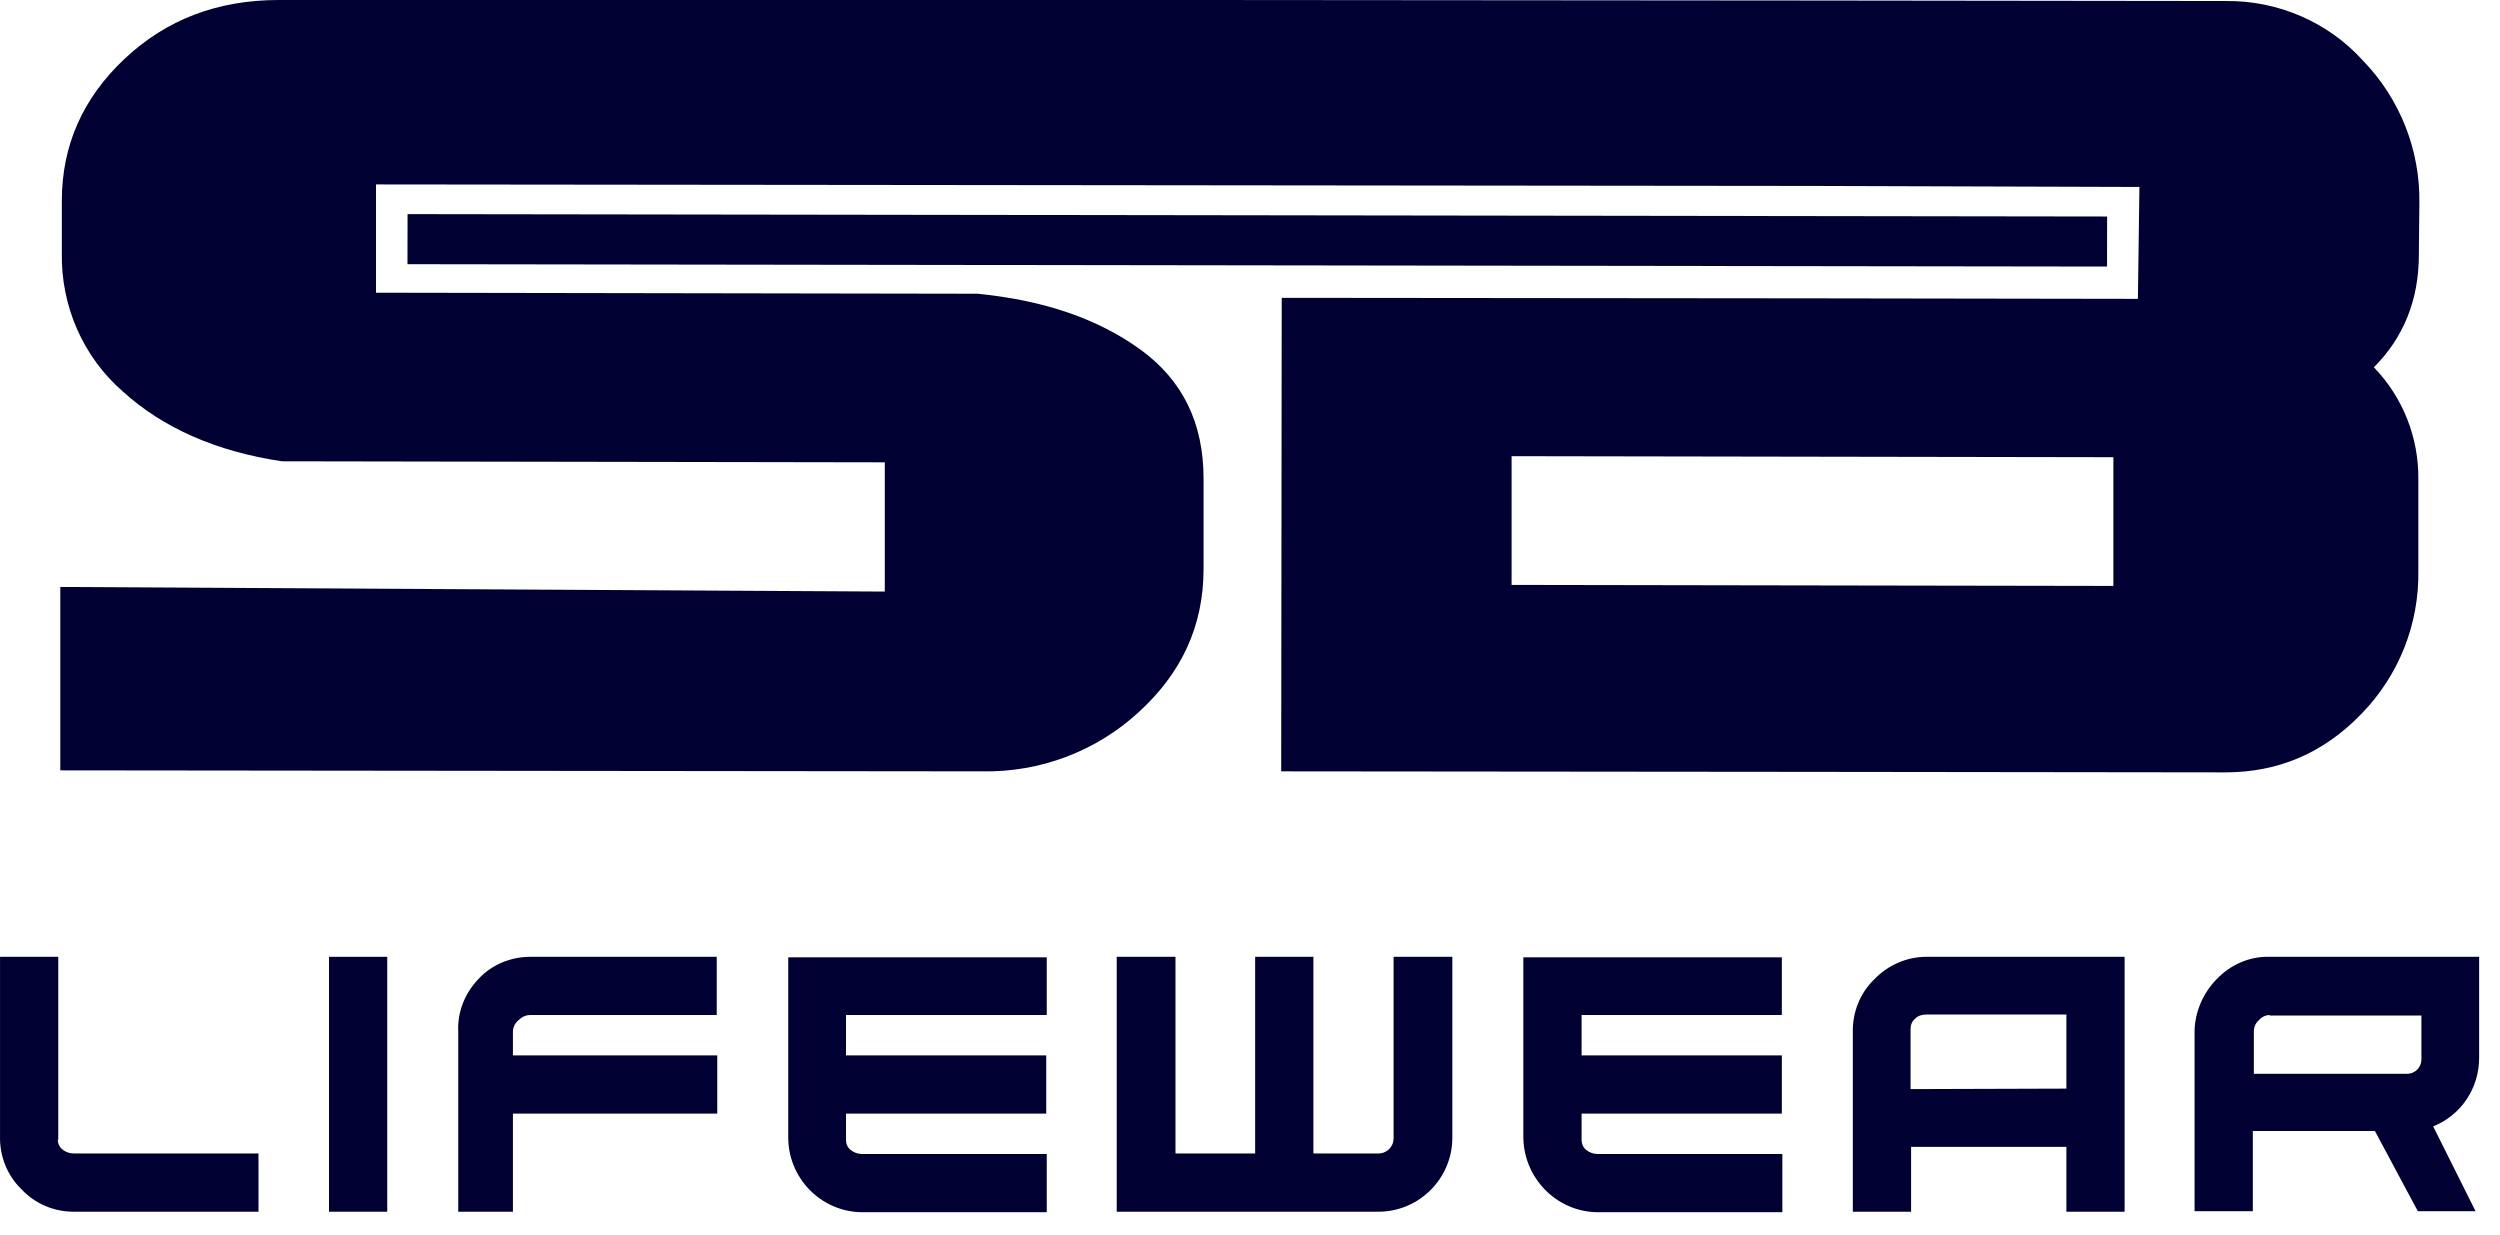
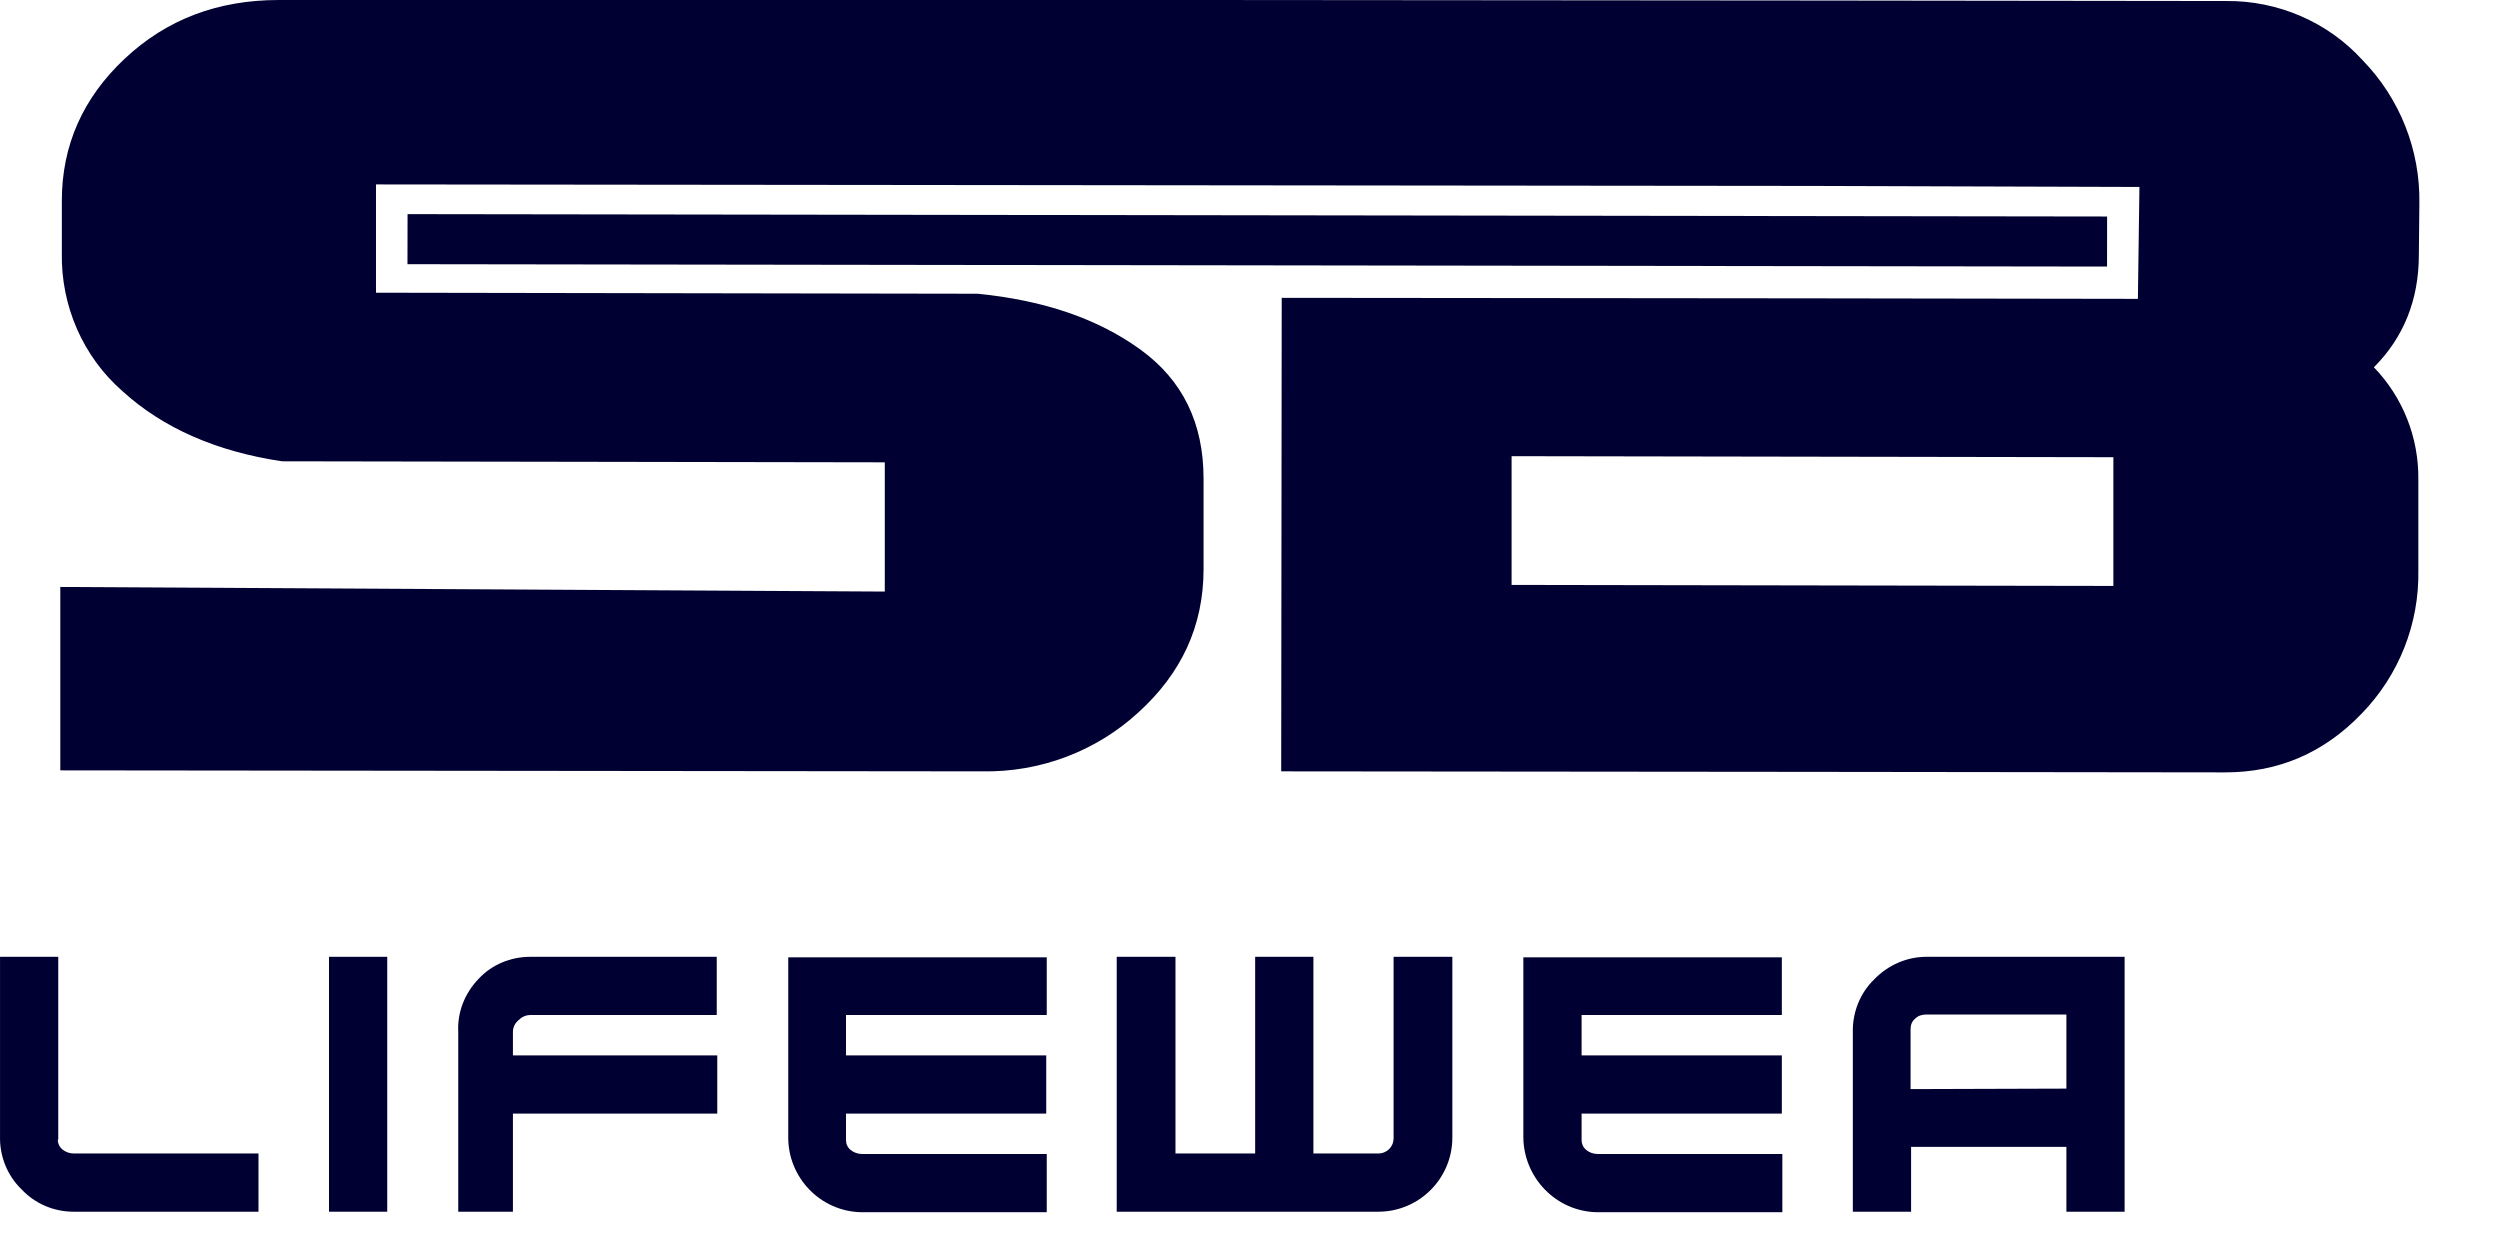
<svg xmlns="http://www.w3.org/2000/svg" width="83" height="41" viewBox="0 0 83 41" fill="none">
  <path d="M80.323 6.767C80.356 4.986 79.678 3.273 78.44 2.001C77.287 0.729 75.625 0.017 73.912 0.034L60.208 0.017L39.958 0H23.236H11.974H9.261C7.226 0 5.53 0.644 4.139 1.95C2.748 3.256 2.053 4.834 2.053 6.665V8.395C2.019 10.142 2.748 11.838 4.071 12.991C5.411 14.212 7.192 14.992 9.363 15.315L29.375 15.349V19.64L2.002 19.487V25.576L32.614 25.609C34.531 25.643 36.38 24.948 37.787 23.659C39.229 22.353 39.958 20.776 39.958 18.893V15.891C39.958 14.043 39.263 12.618 37.855 11.601C36.447 10.583 34.667 9.972 32.462 9.752L12.483 9.718V6.123L60.191 6.173L71.029 6.207L70.978 9.922L60.191 9.905L42.553 9.888L42.536 25.609L60.174 25.626L73.878 25.643C75.642 25.643 77.151 24.999 78.406 23.693C79.644 22.421 80.323 20.708 80.289 18.927V15.925C80.306 14.535 79.78 13.195 78.813 12.194C79.797 11.21 80.306 9.955 80.306 8.463L80.323 6.767ZM70.164 19.453L60.174 19.436L50.185 19.419V15.145L60.174 15.162L70.164 15.179V19.453Z" fill="#000032" />
  <path d="M13.531 7.109L13.528 8.771L69.954 8.85L69.956 7.188L13.531 7.109Z" fill="#000032" />
  <path d="M1.917 37.837C1.917 37.956 1.968 38.075 2.07 38.16C2.172 38.245 2.307 38.295 2.443 38.295H8.582V40.229H2.443C1.782 40.229 1.154 39.958 0.713 39.483C0.238 39.025 -0.016 38.38 0.001 37.719V31.766H1.934V37.837H1.917Z" fill="#000032" />
  <path d="M10.923 31.766H12.856V40.229H10.923V31.766Z" fill="#000032" />
  <path d="M15.892 32.495C16.333 32.02 16.961 31.766 17.605 31.766H23.796V33.699H17.605C17.453 33.699 17.317 33.767 17.215 33.869C17.096 33.971 17.029 34.106 17.029 34.259V35.039H23.813V36.972H17.029V40.229H15.214V34.259C15.18 33.597 15.434 32.97 15.892 32.495Z" fill="#000032" />
  <path d="M34.735 33.699H28.087V35.039H34.735V36.972H28.087V37.854C28.087 37.973 28.137 38.092 28.239 38.177C28.341 38.261 28.477 38.312 28.612 38.312H34.752V40.246H28.612C27.239 40.229 26.153 39.092 26.17 37.736V31.783H34.752V33.699H34.735Z" fill="#000032" />
  <path d="M48.218 37.77V31.766H46.267V37.787C46.267 38.075 46.047 38.295 45.759 38.295H43.605V31.766H41.671V38.295H39.026V31.766H37.075V40.229H45.759C47.115 40.229 48.218 39.126 48.218 37.77Z" fill="#000032" />
  <path d="M59.157 33.699H52.509V35.039H59.157V36.972H52.509V37.854C52.509 37.973 52.559 38.092 52.661 38.177C52.763 38.261 52.899 38.312 53.034 38.312H59.174V40.246H53.034C51.661 40.229 50.575 39.092 50.575 37.736V31.783H59.157V33.699Z" fill="#000032" />
  <path d="M68.604 38.075H63.448V40.229H61.514V34.276C61.498 33.614 61.752 32.97 62.227 32.512C62.685 32.037 63.312 31.766 63.957 31.766H70.537V40.229H68.604V38.075ZM68.604 36.142V33.682H63.957C63.821 33.682 63.685 33.716 63.584 33.818C63.482 33.903 63.431 34.022 63.431 34.157V36.158L68.604 36.142Z" fill="#000032" />
-   <path d="M73.607 32.495C74.064 32.02 74.692 31.749 75.337 31.766H82.307V35.124C82.307 36.124 81.713 37.023 80.781 37.396L82.188 40.212H80.272L78.847 37.549H74.794V40.212H72.86V34.208C72.877 33.58 73.149 32.953 73.607 32.495ZM75.353 33.699C75.218 33.699 75.082 33.767 74.997 33.869C74.895 33.953 74.828 34.089 74.828 34.242V35.65H79.916C80.187 35.65 80.391 35.429 80.391 35.175C80.391 35.158 80.391 35.158 80.391 35.141V33.716H75.353V33.699Z" fill="#000032" />
</svg>